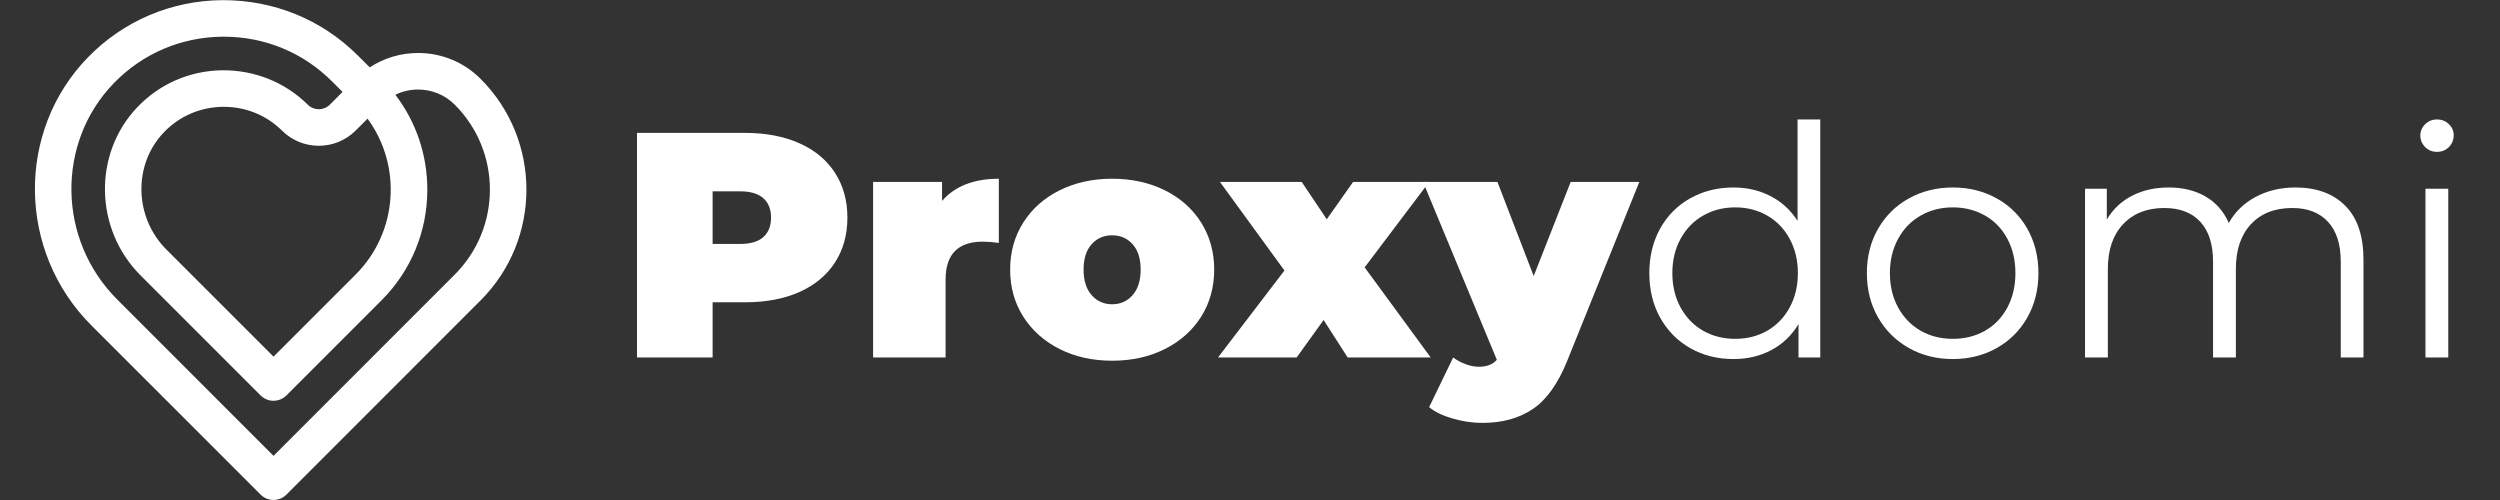
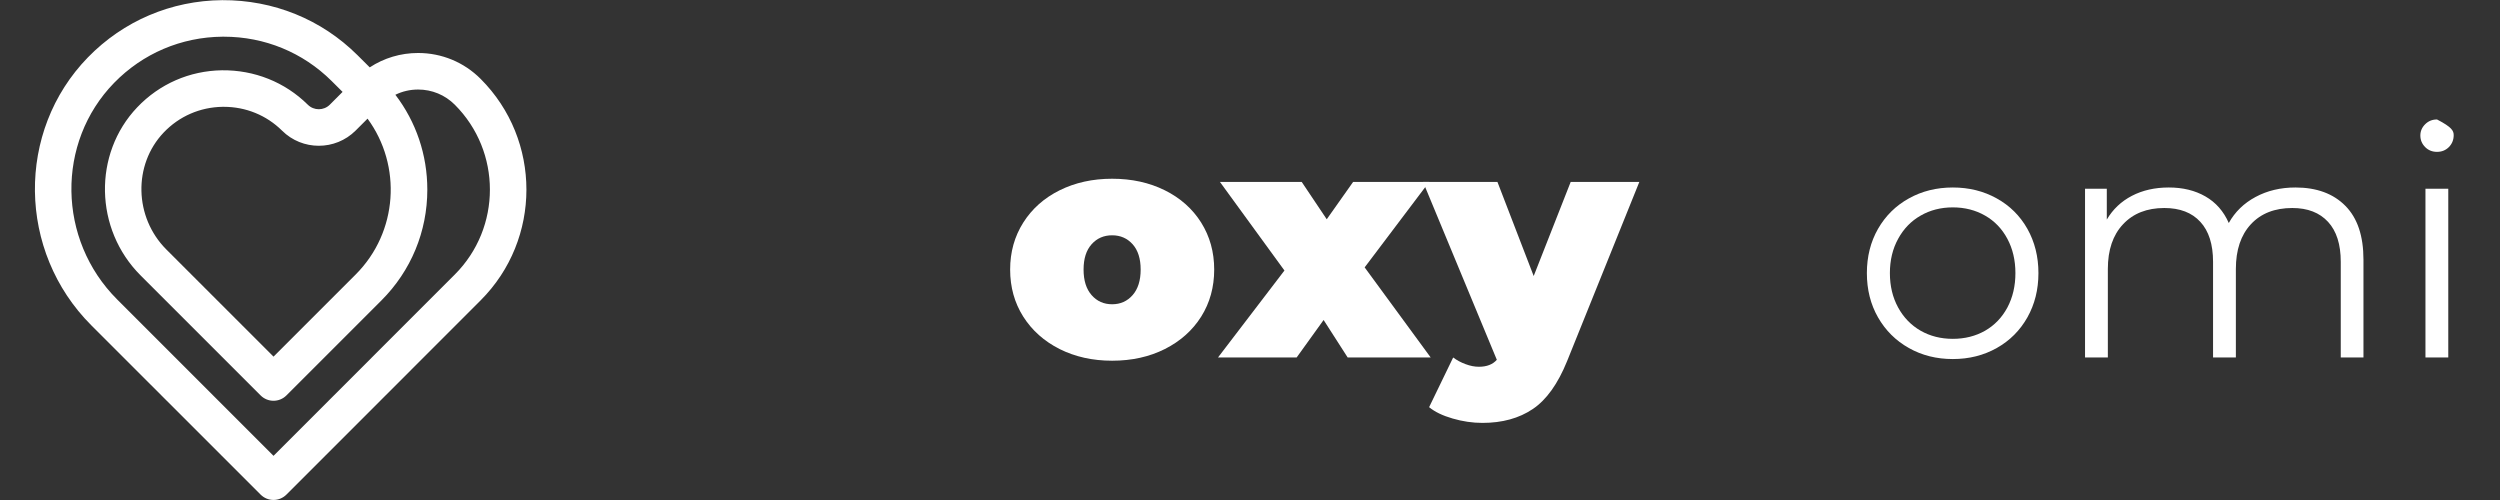
<svg xmlns="http://www.w3.org/2000/svg" width="500" zoomAndPan="magnify" viewBox="0 0 375 75" height="100" preserveAspectRatio="xMidYMid meet" version="1.0">
  <rect x="0" y="0" width="375" height="75" fill="#333333" stroke="none" />
  <defs>
    <g />
    <clipPath id="65c70c703d">
      <path d="M 5 0 L 79 0 L 79 74.977 L 5 74.977 Z M 5 0 " clip-rule="nonzero" />
    </clipPath>
  </defs>
  <g fill="#ffffff" fill-opacity="1">
    <g transform="translate(92.799, 53.623)">
      <g>
-         <path d="M 18.969 -33.688 C 22.07 -33.688 24.781 -33.172 27.094 -32.141 C 29.406 -31.117 31.188 -29.645 32.438 -27.719 C 33.688 -25.789 34.312 -23.547 34.312 -20.984 C 34.312 -18.41 33.688 -16.16 32.438 -14.234 C 31.188 -12.316 29.406 -10.844 27.094 -9.812 C 24.781 -8.789 22.07 -8.281 18.969 -8.281 L 14.094 -8.281 L 14.094 0 L 2.75 0 L 2.75 -33.688 Z M 18.234 -17.031 C 19.773 -17.031 20.93 -17.375 21.703 -18.062 C 22.473 -18.758 22.859 -19.734 22.859 -20.984 C 22.859 -22.234 22.473 -23.203 21.703 -23.891 C 20.93 -24.578 19.773 -24.922 18.234 -24.922 L 14.094 -24.922 L 14.094 -17.031 Z M 18.234 -17.031 " />
-       </g>
+         </g>
    </g>
  </g>
  <g fill="#ffffff" fill-opacity="1">
    <g transform="translate(128.558, 53.623)">
      <g>
-         <path d="M 12.75 -23.484 C 14.676 -25.703 17.516 -26.812 21.266 -26.812 L 21.266 -17.188 C 20.398 -17.312 19.598 -17.375 18.859 -17.375 C 15.141 -17.375 13.281 -15.477 13.281 -11.688 L 13.281 0 L 2.406 0 L 2.406 -26.328 L 12.75 -26.328 Z M 12.75 -23.484 " />
-       </g>
+         </g>
    </g>
  </g>
  <g fill="#ffffff" fill-opacity="1">
    <g transform="translate(150.505, 53.623)">
      <g>
        <path d="M 16.312 0.484 C 13.395 0.484 10.77 -0.098 8.438 -1.266 C 6.113 -2.441 4.297 -4.062 2.984 -6.125 C 1.672 -8.195 1.016 -10.551 1.016 -13.188 C 1.016 -15.812 1.672 -18.16 2.984 -20.234 C 4.297 -22.305 6.113 -23.922 8.438 -25.078 C 10.77 -26.234 13.395 -26.812 16.312 -26.812 C 19.258 -26.812 21.895 -26.234 24.219 -25.078 C 26.551 -23.922 28.367 -22.305 29.672 -20.234 C 30.973 -18.16 31.625 -15.812 31.625 -13.188 C 31.625 -10.551 30.973 -8.195 29.672 -6.125 C 28.367 -4.062 26.551 -2.441 24.219 -1.266 C 21.895 -0.098 19.258 0.484 16.312 0.484 Z M 16.312 -7.984 C 17.562 -7.984 18.586 -8.441 19.391 -9.359 C 20.191 -10.273 20.594 -11.551 20.594 -13.188 C 20.594 -14.82 20.191 -16.086 19.391 -16.984 C 18.586 -17.879 17.562 -18.328 16.312 -18.328 C 15.062 -18.328 14.035 -17.879 13.234 -16.984 C 12.43 -16.086 12.031 -14.82 12.031 -13.188 C 12.031 -11.551 12.43 -10.273 13.234 -9.359 C 14.035 -8.441 15.062 -7.984 16.312 -7.984 Z M 16.312 -7.984 " />
      </g>
    </g>
  </g>
  <g fill="#ffffff" fill-opacity="1">
    <g transform="translate(183.136, 53.623)">
      <g>
        <path d="M 19.016 0 L 15.406 -5.625 L 11.359 0 L -0.438 0 L 9.531 -13.047 L -0.141 -26.328 L 12.125 -26.328 L 15.875 -20.734 L 19.828 -26.328 L 31.234 -26.328 L 21.562 -13.516 L 31.469 0 Z M 19.016 0 " />
      </g>
    </g>
  </g>
  <g fill="#ffffff" fill-opacity="1">
    <g transform="translate(214.179, 53.623)">
      <g>
        <path d="M 31.719 -26.328 L 20.891 0.531 C 19.504 3.957 17.785 6.359 15.734 7.734 C 13.68 9.117 11.164 9.812 8.188 9.812 C 6.707 9.812 5.219 9.594 3.719 9.156 C 2.227 8.727 1.051 8.16 0.188 7.453 L 3.797 0 C 4.348 0.414 4.969 0.75 5.656 1 C 6.344 1.258 7.008 1.391 7.656 1.391 C 8.844 1.391 9.738 1.039 10.344 0.344 L -0.719 -26.328 L 10.438 -26.328 L 15.875 -12.219 L 21.422 -26.328 Z M 31.719 -26.328 " />
      </g>
    </g>
  </g>
  <g fill="#ffffff" fill-opacity="1">
    <g transform="translate(245.181, 53.623)">
      <g>
-         <path d="M 27.859 -35.703 L 27.859 0 L 24.594 0 L 24.594 -5 C 23.562 -3.301 22.203 -2.004 20.516 -1.109 C 18.836 -0.211 16.941 0.234 14.828 0.234 C 12.453 0.234 10.301 -0.305 8.375 -1.391 C 6.445 -2.484 4.938 -4.008 3.844 -5.969 C 2.758 -7.926 2.219 -10.156 2.219 -12.656 C 2.219 -15.156 2.758 -17.383 3.844 -19.344 C 4.938 -21.301 6.445 -22.816 8.375 -23.891 C 10.301 -24.961 12.453 -25.5 14.828 -25.5 C 16.879 -25.5 18.727 -25.07 20.375 -24.219 C 22.031 -23.375 23.391 -22.133 24.453 -20.5 L 24.453 -35.703 Z M 15.109 -2.797 C 16.879 -2.797 18.477 -3.203 19.906 -4.016 C 21.332 -4.836 22.453 -6 23.266 -7.5 C 24.086 -9.008 24.5 -10.727 24.5 -12.656 C 24.5 -14.582 24.086 -16.297 23.266 -17.797 C 22.453 -19.305 21.332 -20.469 19.906 -21.281 C 18.477 -22.102 16.879 -22.516 15.109 -22.516 C 13.316 -22.516 11.707 -22.102 10.281 -21.281 C 8.852 -20.469 7.727 -19.305 6.906 -17.797 C 6.082 -16.297 5.672 -14.582 5.672 -12.656 C 5.672 -10.727 6.082 -9.008 6.906 -7.5 C 7.727 -6 8.852 -4.836 10.281 -4.016 C 11.707 -3.203 13.316 -2.797 15.109 -2.797 Z M 15.109 -2.797 " />
-       </g>
+         </g>
    </g>
  </g>
  <g fill="#ffffff" fill-opacity="1">
    <g transform="translate(277.812, 53.623)">
      <g>
        <path d="M 15.109 0.234 C 12.672 0.234 10.473 -0.316 8.516 -1.422 C 6.555 -2.523 5.016 -4.055 3.891 -6.016 C 2.773 -7.973 2.219 -10.188 2.219 -12.656 C 2.219 -15.125 2.773 -17.336 3.891 -19.297 C 5.016 -21.254 6.555 -22.773 8.516 -23.859 C 10.473 -24.953 12.672 -25.5 15.109 -25.5 C 17.547 -25.5 19.742 -24.953 21.703 -23.859 C 23.66 -22.773 25.191 -21.254 26.297 -19.297 C 27.398 -17.336 27.953 -15.125 27.953 -12.656 C 27.953 -10.188 27.398 -7.973 26.297 -6.016 C 25.191 -4.055 23.66 -2.523 21.703 -1.422 C 19.742 -0.316 17.547 0.234 15.109 0.234 Z M 15.109 -2.797 C 16.91 -2.797 18.523 -3.203 19.953 -4.016 C 21.379 -4.836 22.492 -6 23.297 -7.5 C 24.098 -9.008 24.5 -10.727 24.5 -12.656 C 24.5 -14.582 24.098 -16.297 23.297 -17.797 C 22.492 -19.305 21.379 -20.469 19.953 -21.281 C 18.523 -22.102 16.91 -22.516 15.109 -22.516 C 13.316 -22.516 11.707 -22.102 10.281 -21.281 C 8.852 -20.469 7.727 -19.305 6.906 -17.797 C 6.082 -16.297 5.672 -14.582 5.672 -12.656 C 5.672 -10.727 6.082 -9.008 6.906 -7.5 C 7.727 -6 8.852 -4.836 10.281 -4.016 C 11.707 -3.203 13.316 -2.797 15.109 -2.797 Z M 15.109 -2.797 " />
      </g>
    </g>
  </g>
  <g fill="#ffffff" fill-opacity="1">
    <g transform="translate(307.989, 53.623)">
      <g>
        <path d="M 36.328 -25.5 C 39.504 -25.5 42 -24.582 43.812 -22.75 C 45.625 -20.926 46.531 -18.234 46.531 -14.672 L 46.531 0 L 43.125 0 L 43.125 -14.344 C 43.125 -16.969 42.488 -18.969 41.219 -20.344 C 39.945 -21.727 38.16 -22.422 35.859 -22.422 C 33.223 -22.422 31.148 -21.609 29.641 -19.984 C 28.141 -18.367 27.391 -16.133 27.391 -13.281 L 27.391 0 L 23.969 0 L 23.969 -14.344 C 23.969 -16.969 23.332 -18.969 22.062 -20.344 C 20.801 -21.727 19 -22.422 16.656 -22.422 C 14.051 -22.422 11.988 -21.609 10.469 -19.984 C 8.945 -18.367 8.188 -16.133 8.188 -13.281 L 8.188 0 L 4.766 0 L 4.766 -25.312 L 8.031 -25.312 L 8.031 -20.688 C 8.938 -22.227 10.191 -23.414 11.797 -24.25 C 13.398 -25.082 15.242 -25.5 17.328 -25.5 C 19.441 -25.5 21.273 -25.051 22.828 -24.156 C 24.391 -23.258 25.555 -21.93 26.328 -20.172 C 27.254 -21.836 28.594 -23.141 30.344 -24.078 C 32.094 -25.023 34.086 -25.5 36.328 -25.5 Z M 36.328 -25.5 " />
      </g>
    </g>
  </g>
  <g fill="#ffffff" fill-opacity="1">
    <g transform="translate(359.053, 53.623)">
      <g>
-         <path d="M 4.766 -25.312 L 8.188 -25.312 L 8.188 0 L 4.766 0 Z M 6.5 -30.844 C 5.789 -30.844 5.195 -31.082 4.719 -31.562 C 4.238 -32.051 4 -32.629 4 -33.297 C 4 -33.941 4.238 -34.504 4.719 -34.984 C 5.195 -35.461 5.789 -35.703 6.5 -35.703 C 7.207 -35.703 7.801 -35.469 8.281 -35 C 8.758 -34.539 9 -33.988 9 -33.344 C 9 -32.645 8.758 -32.051 8.281 -31.562 C 7.801 -31.082 7.207 -30.844 6.5 -30.844 Z M 6.5 -30.844 " />
+         <path d="M 4.766 -25.312 L 8.188 -25.312 L 8.188 0 L 4.766 0 Z M 6.5 -30.844 C 5.789 -30.844 5.195 -31.082 4.719 -31.562 C 4.238 -32.051 4 -32.629 4 -33.297 C 4 -33.941 4.238 -34.504 4.719 -34.984 C 5.195 -35.461 5.789 -35.703 6.5 -35.703 C 8.758 -34.539 9 -33.988 9 -33.344 C 9 -32.645 8.758 -32.051 8.281 -31.562 C 7.801 -31.082 7.207 -30.844 6.5 -30.844 Z M 6.5 -30.844 " />
      </g>
    </g>
  </g>
  <g clip-path="url(#65c70c703d)">
    <path fill="#ffffff" d="M 41.027 74.992 C 40.324 74.992 39.625 74.723 39.09 74.188 L 13.691 48.793 C 2.617 37.715 2.395 19.684 13.195 8.598 C 18.523 3.133 25.676 0.086 33.332 0.023 C 41.012 -0.012 48.195 2.887 53.609 8.262 L 55.461 10.105 C 57.598 8.703 60.102 7.949 62.719 7.949 C 66.258 7.949 69.59 9.328 72.094 11.832 C 81.254 20.992 81.254 35.898 72.094 45.055 L 42.965 74.188 C 42.43 74.723 41.73 74.992 41.027 74.992 Z M 33.578 5.504 C 33.512 5.504 33.445 5.504 33.379 5.504 C 27.195 5.555 21.422 8.016 17.121 12.426 C 8.402 21.375 8.602 35.949 17.57 44.914 L 41.027 68.375 L 68.219 41.18 C 75.242 34.156 75.242 22.73 68.219 15.707 C 66.75 14.238 64.797 13.43 62.719 13.43 C 61.516 13.43 60.352 13.699 59.305 14.215 C 62.414 18.285 64.098 23.234 64.098 28.445 C 64.098 34.719 61.656 40.621 57.219 45.059 L 42.965 59.312 C 41.895 60.383 40.16 60.383 39.09 59.312 L 21.078 41.301 C 14.16 34.383 13.941 23.074 20.586 16.094 C 23.922 12.59 28.434 10.617 33.289 10.543 C 38.141 10.488 42.723 12.301 46.164 15.699 C 47.078 16.613 48.562 16.613 49.473 15.703 L 51.387 13.785 L 49.742 12.148 C 45.426 7.859 39.691 5.504 33.578 5.504 Z M 33.574 16.023 C 33.508 16.023 33.441 16.023 33.375 16.023 C 30 16.078 26.871 17.445 24.555 19.875 C 19.945 24.719 20.125 32.594 24.957 37.426 L 41.027 53.496 L 53.344 41.184 C 59.707 34.82 60.305 24.84 55.133 17.797 L 53.348 19.582 C 50.305 22.621 45.352 22.629 42.305 19.594 C 39.973 17.289 36.875 16.023 33.574 16.023 Z M 33.574 16.023 " fill-opacity="1" fill-rule="nonzero" />
  </g>
</svg>